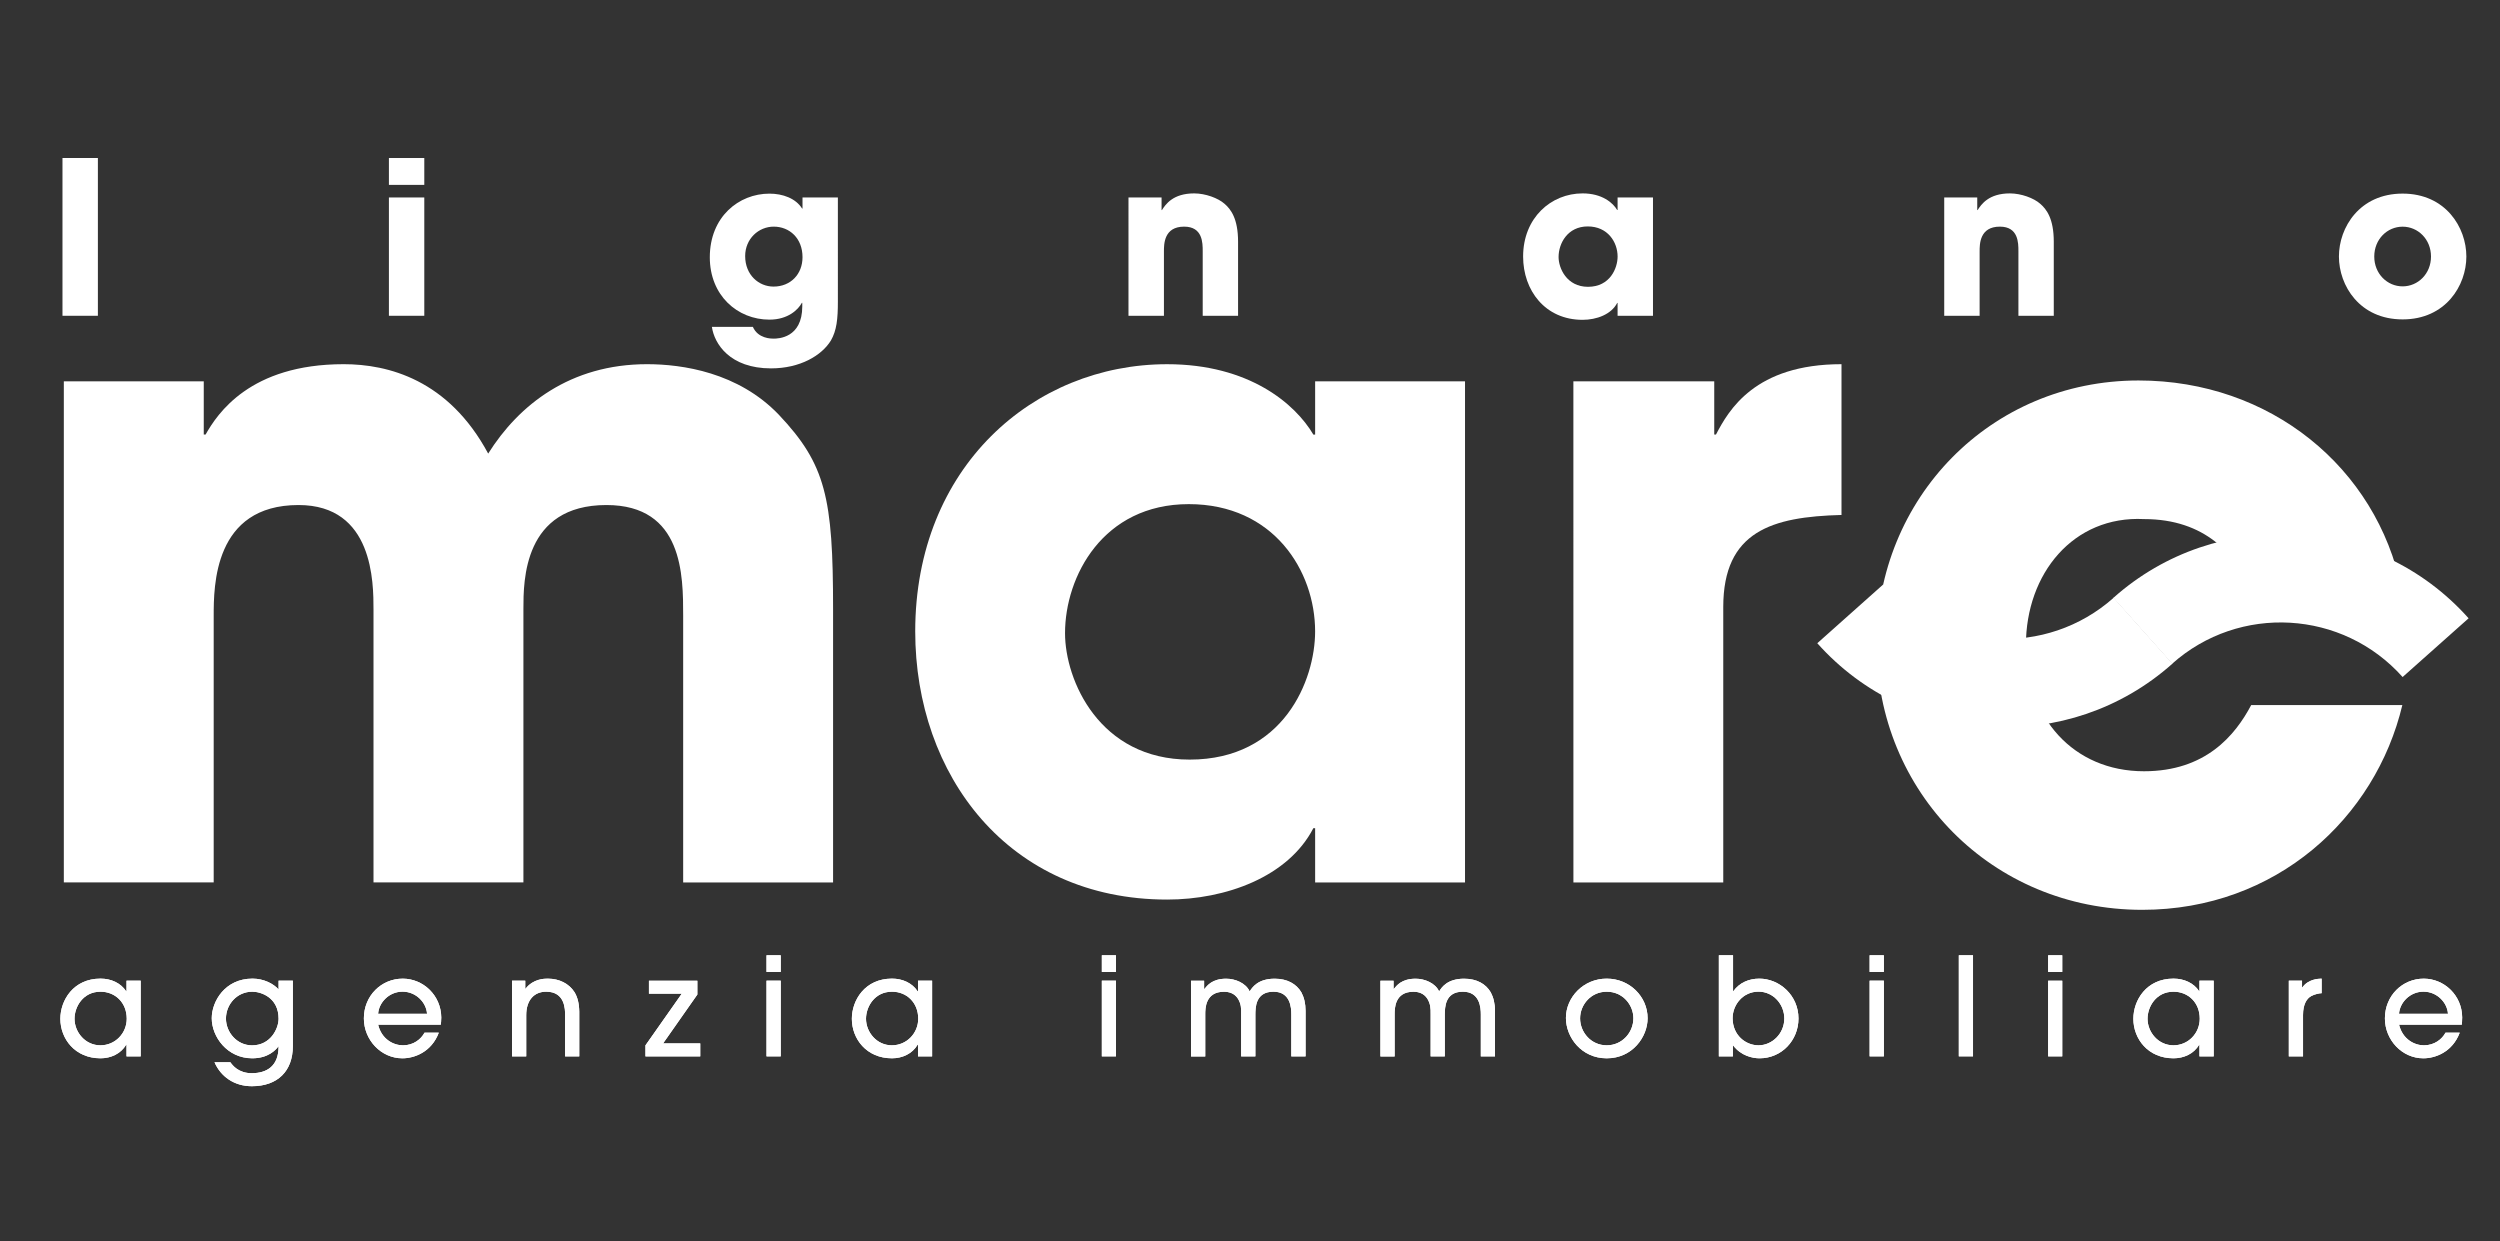
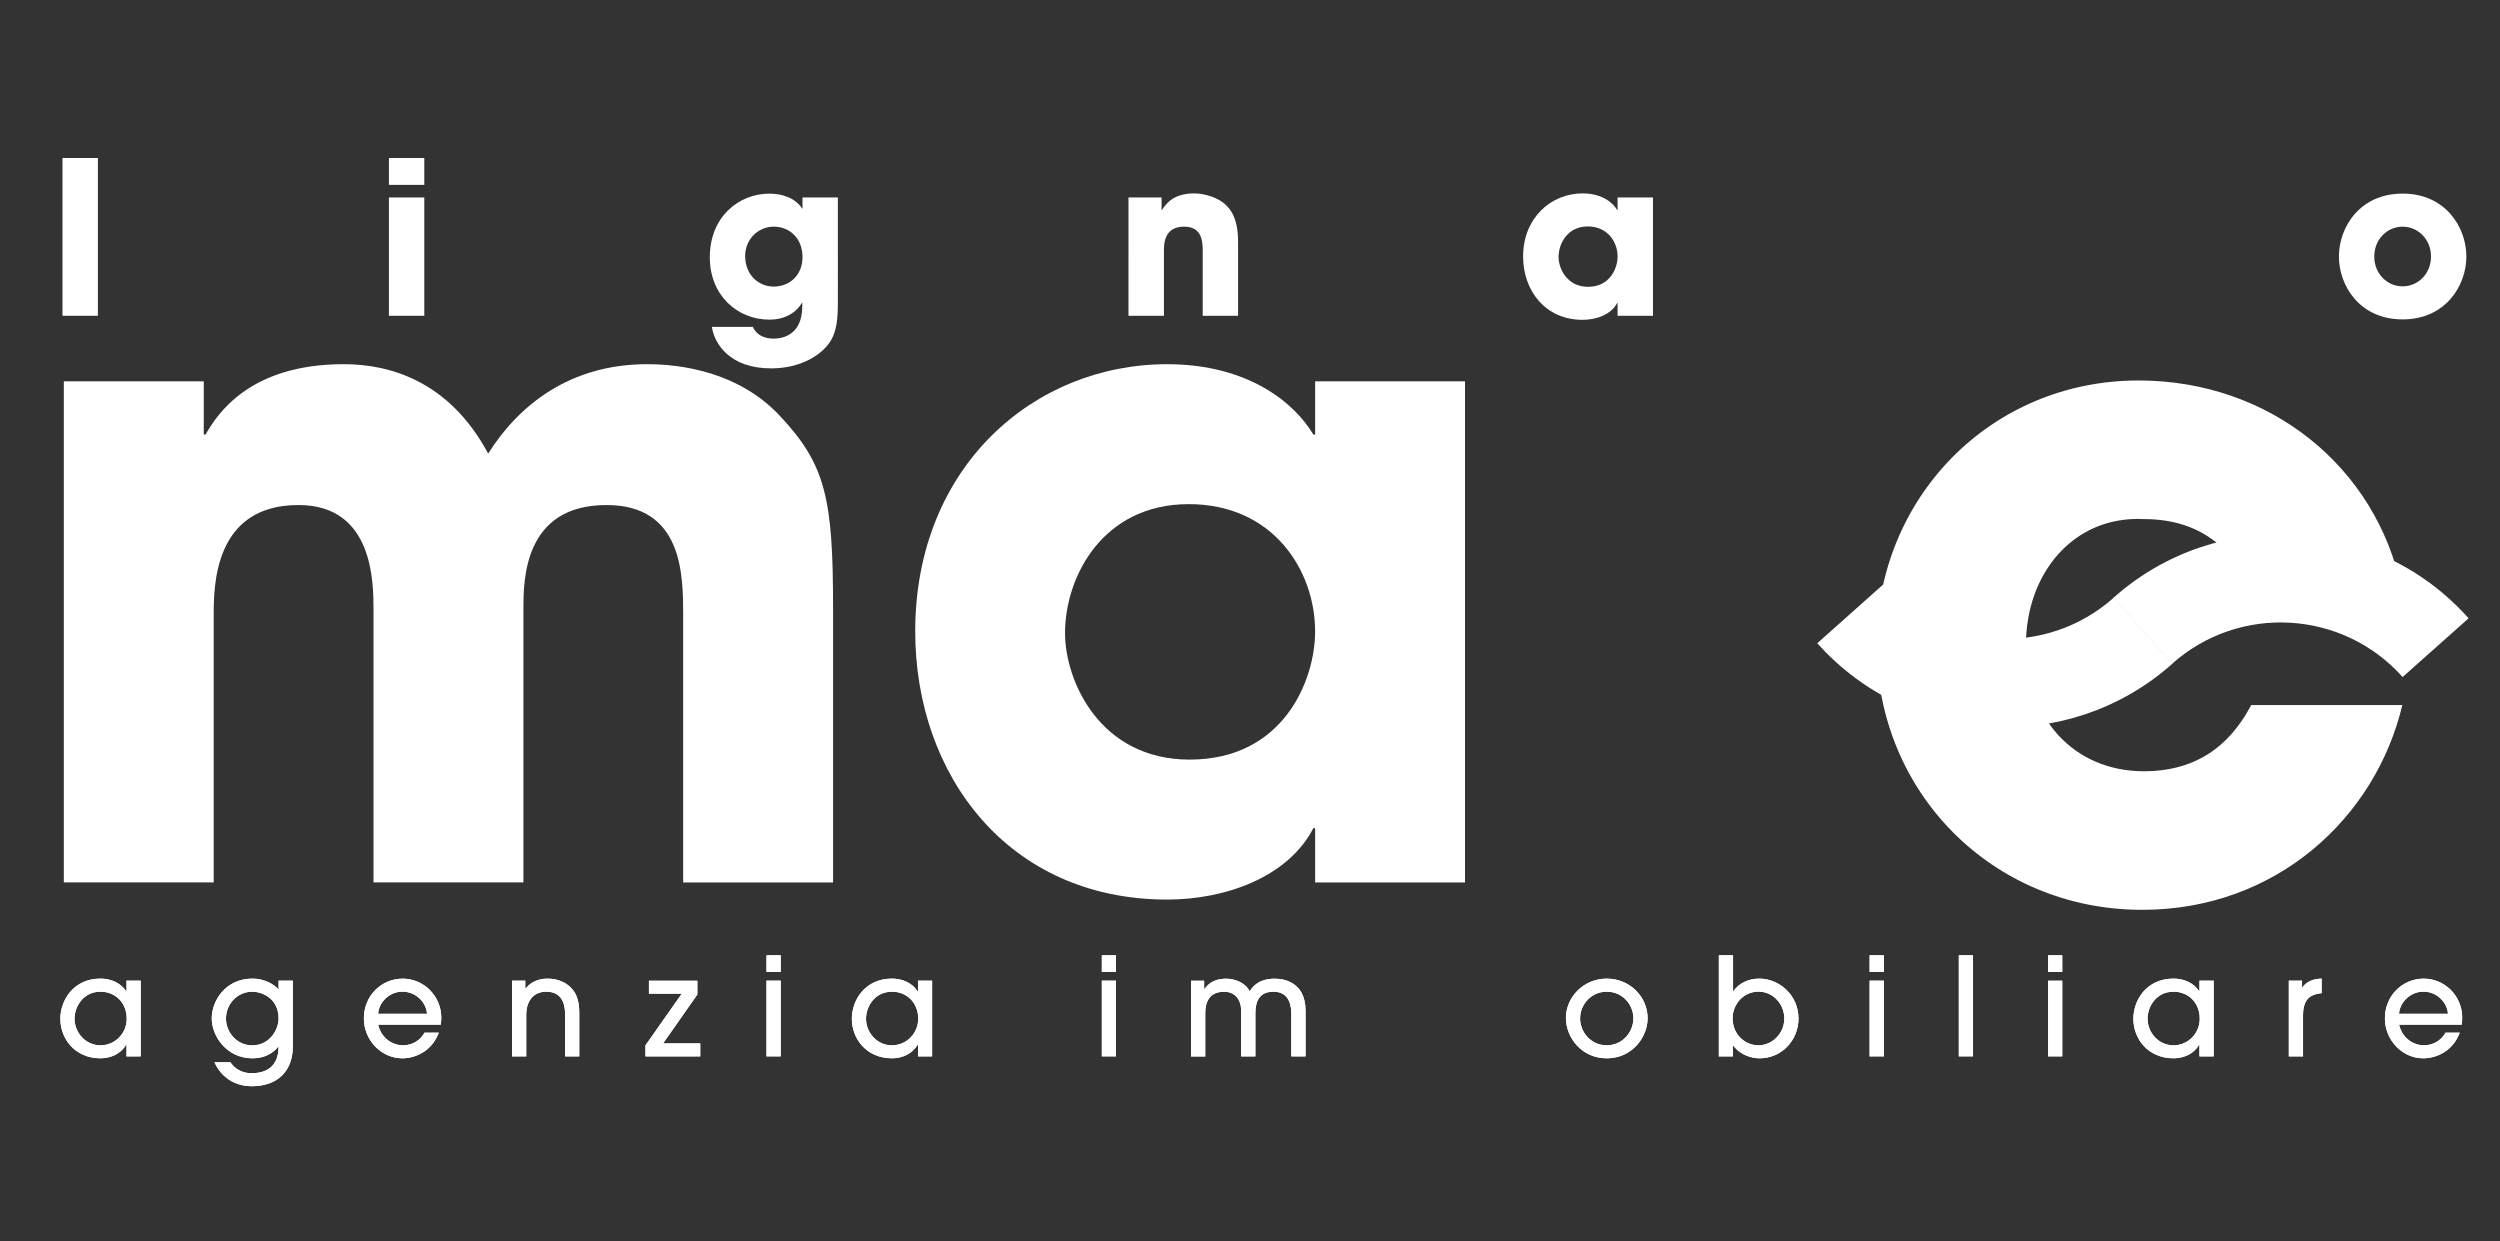
<svg xmlns="http://www.w3.org/2000/svg" version="1.1" id="Livello_1" x="0px" y="0px" width="145px" height="72px" viewBox="0 0 145 72" enable-background="new 0 0 145 72" xml:space="preserve">
  <rect x="0" y="0" width="145" height="72" fill="#333333" stroke="none" />
  <g>
    <path fill="#FFFFFF" d="M139.336,40.893c-1.553,6.534-7.309,11.877-15.088,11.877c-8.717,0-15.404-6.85-15.404-15.398   c0-8.457,6.583-15.304,15.192-15.304c7.624,0,13.799,5.031,15.251,12.085h-8.717c-0.934-1.975-2.647-4.046-6.219-4.046   c-4.098-0.207-6.848,3.163-6.848,7.311c0,4.198,2.75,7.315,6.848,7.315c3.57,0,5.285-2.074,6.219-3.84H139.336z" />
    <path fill="#FFFFFF" d="M122.596,34.666c-3.902,3.473-9.897,3.129-13.371-0.766l-3.822,3.407   c5.354,6.004,14.595,6.537,20.602,1.182L122.596,34.666z" />
    <path fill="#FFFFFF" d="M125.984,38.498c3.899-3.475,9.895-3.128,13.367,0.77l3.828-3.407c-5.354-6.006-14.597-6.539-20.604-1.185   L125.984,38.498z" />
  </g>
  <rect x="3.624" y="9.164" fill="#FFFFFF" width="2.053" height="9.151" />
  <path fill="#FFFFFF" d="M22.557,18.315h2.052v-6.862h-2.052V18.315z M22.557,10.723h2.052V9.165h-2.052V10.723z" />
  <g>
    <path fill="#FFFFFF" d="M48.597,17.485c0,1.028-0.071,1.684-0.405,2.265c-0.532,0.868-1.78,1.616-3.474,1.616   c-2.388,0-3.291-1.43-3.428-2.409h2.376c0.297,0.684,1.064,0.684,1.198,0.684c0.261,0,1.668-0.029,1.668-1.87v-0.208h-0.023   c-0.211,0.395-0.804,0.976-1.879,0.976c-1.866,0-3.461-1.409-3.461-3.615c0-2.348,1.68-3.693,3.461-3.693   c0.766,0,1.522,0.271,1.893,0.865h0.023v-0.642h2.051V17.485z M44.864,16.622c0.992,0,1.682-0.718,1.682-1.706   c0-1.101-0.756-1.771-1.669-1.771c-0.877,0-1.657,0.705-1.657,1.707C43.22,15.953,44.014,16.622,44.864,16.622" />
    <path fill="#FFFFFF" d="M65.452,11.453h1.919v0.729h0.023c0.211-0.333,0.642-0.965,1.866-0.965c0.658,0,1.387,0.272,1.758,0.598   c0.371,0.318,0.79,0.863,0.79,2.208v4.294h-2.051V14.57c0-0.483,0-1.425-1.077-1.425c-1.172,0-1.172,1.014-1.172,1.436v3.735   h-2.056V11.453z" />
    <path fill="#FFFFFF" d="M95.873,18.316H93.82v-0.745h-0.023c-0.345,0.669-1.201,0.979-2.006,0.979c-2.174,0-3.45-1.706-3.45-3.67   c0-2.251,1.624-3.663,3.45-3.663c1.129,0,1.759,0.543,2.006,0.965h0.023v-0.728h2.053V18.316z M92.104,16.635   c1.285,0,1.717-1.09,1.717-1.755c0-0.832-0.567-1.747-1.732-1.747c-1.172,0-1.691,0.99-1.691,1.77   C90.395,15.545,90.863,16.635,92.104,16.635" />
-     <path fill="#FFFFFF" d="M112.768,11.453h1.912v0.729h0.023c0.213-0.333,0.646-0.965,1.871-0.965c0.654,0,1.387,0.272,1.754,0.598   c0.371,0.318,0.791,0.863,0.791,2.208v4.294h-2.051V14.57c0-0.483,0-1.425-1.076-1.425c-1.174,0-1.174,1.014-1.174,1.436v3.735   h-2.053v-6.863H112.768z" />
    <path fill="#FFFFFF" d="M139.352,11.229c2.498,0,3.697,1.967,3.697,3.65c0,1.679-1.199,3.646-3.697,3.646   c-2.5,0-3.694-1.967-3.694-3.646C135.656,13.196,136.852,11.229,139.352,11.229 M139.352,16.609c0.891,0,1.646-0.731,1.646-1.729   c0-1.005-0.757-1.733-1.646-1.733c-0.891,0-1.645,0.729-1.645,1.733C137.707,15.878,138.461,16.609,139.352,16.609" />
    <path fill="#FFFFFF" d="M3.702,22.116h8.116v3.089h0.105c0.683-1.204,2.565-4.082,8.01-4.082c2.568,0,6.077,0.891,8.382,5.185   c1.778-2.829,4.763-5.185,9.214-5.185c2.041,0,5.29,0.47,7.645,2.933c2.722,2.881,3.145,4.816,3.145,11.258v15.868h-8.695V35.733   c0-2.359,0-6.441-4.451-6.441c-4.815,0-4.815,4.396-4.815,6.021V51.18h-8.695V35.366c0-1.572,0-6.074-4.348-6.074   c-4.921,0-4.921,4.711-4.921,6.441V51.18H3.702V22.116z" />
    <path fill="#FFFFFF" d="M84.971,51.182h-8.693v-3.146h-0.104c-1.463,2.829-5.079,4.139-8.481,4.139   c-9.215,0-14.61-7.229-14.61-15.553c0-9.529,6.86-15.498,14.61-15.498c4.765,0,7.435,2.305,8.481,4.081h0.104v-3.089h8.693V51.182z    M69,44.057c5.447,0,7.277-4.604,7.277-7.435c0-3.507-2.408-7.382-7.329-7.382c-4.975,0-7.176,4.188-7.176,7.486   C61.772,39.451,63.762,44.057,69,44.057" />
-     <path fill="#FFFFFF" d="M91.256,22.116h8.17v3.089h0.1c0.738-1.413,2.256-4.082,7.281-4.082v8.745   c-4.029,0.105-6.858,0.941-6.858,5.341v15.973h-8.691L91.256,22.116L91.256,22.116z" />
    <path fill="#FFFFFF" d="M7.338,61.271v-0.681H7.321c-0.318,0.536-0.894,0.791-1.493,0.791c-1.48,0-2.328-1.134-2.328-2.29   c0-1.068,0.753-2.331,2.328-2.331c0.615,0,1.175,0.251,1.493,0.739h0.017v-0.62H8.16v4.392H7.338z M5.828,57.518   c-1.013,0-1.505,0.879-1.505,1.568c0,0.788,0.629,1.543,1.498,1.543c0.866,0,1.529-0.704,1.529-1.543   C7.35,58.146,6.678,57.518,5.828,57.518" />
    <path fill="#FFFFFF" d="M16.985,60.677c0,1.443-0.88,2.323-2.379,2.323c-1.024,0-1.799-0.555-2.165-1.389h0.92   c0.127,0.178,0.468,0.636,1.25,0.636c0.873-0.008,1.547-0.414,1.547-1.554h-0.015c-0.149,0.205-0.588,0.688-1.513,0.688   c-1.453,0-2.349-1.251-2.349-2.324c0-0.974,0.768-2.297,2.364-2.297c0.651,0,1.222,0.295,1.513,0.629V56.88h0.827V60.677z    M14.63,57.518c-0.874,0-1.524,0.727-1.524,1.559c0,0.794,0.635,1.554,1.514,1.554c1.078,0,1.538-0.981,1.538-1.543   C16.158,57.85,15.136,57.518,14.63,57.518" />
    <path fill="#FFFFFF" d="M21.932,59.432c0.203,0.846,0.888,1.197,1.442,1.197c0.608,0,1.049-0.357,1.249-0.736h0.828   c-0.423,1.133-1.429,1.489-2.11,1.489c-1.246,0-2.237-1.071-2.237-2.315c0-1.316,1.017-2.305,2.253-2.305   c1.188,0,2.226,0.967,2.237,2.25c0,0.146-0.018,0.364-0.027,0.42H21.932L21.932,59.432z M24.768,58.799   c-0.042-0.643-0.625-1.283-1.422-1.283c-0.789,0-1.375,0.642-1.414,1.283H24.768z" />
    <path fill="#FFFFFF" d="M32.776,61.271v-2.385c0-0.341,0-1.369-1.097-1.369c-0.687,0-1.157,0.479-1.157,1.36v2.394h-0.823v-4.391   h0.767v0.467h0.015c0.446-0.586,1.111-0.586,1.288-0.586c0.679,0,1.236,0.293,1.551,0.782c0.174,0.287,0.268,0.636,0.278,1.129   v2.599H32.776z" />
  </g>
  <polygon fill="#FFFFFF" points="40.447,56.881 40.447,57.682 38.458,60.518 40.615,60.518 40.615,61.271 37.437,61.271   37.437,60.63 39.543,57.634 37.638,57.634 37.638,56.881 " />
  <path fill="#FFFFFF" d="M44.458,61.27h0.824v-4.392h-0.824V61.27z M44.458,56.373h0.824v-0.967h-0.824V56.373z" />
  <g>
    <path fill="#FFFFFF" d="M53.244,61.271v-0.681h-0.019c-0.318,0.536-0.897,0.791-1.489,0.791c-1.485,0-2.329-1.134-2.329-2.29   c0-1.068,0.75-2.331,2.329-2.331c0.608,0,1.171,0.251,1.489,0.739h0.019v-0.62h0.819v4.392H53.244z M51.736,57.518   c-1.014,0-1.507,0.879-1.507,1.568c0,0.788,0.627,1.543,1.498,1.543c0.862,0,1.53-0.704,1.53-1.543   C53.257,58.146,52.583,57.518,51.736,57.518" />
  </g>
  <path fill="#FFFFFF" d="M63.906,61.27h0.82v-4.392h-0.82V61.27z M63.906,56.373h0.82v-0.967h-0.82V56.373z" />
  <g>
    <path fill="#FFFFFF" d="M74.896,61.271V58.83c0-0.372-0.047-1.312-1.035-1.312c-1.056,0-1.041,0.94-1.049,1.309v2.445h-0.825v-2.44   c0.01-0.367-0.008-0.608-0.183-0.904c-0.205-0.317-0.515-0.407-0.815-0.407c-1.084,0-1.084,0.979-1.084,1.308v2.446H69.08v-4.391   h0.759v0.473h0.019c0.154-0.184,0.443-0.592,1.259-0.592c0.529,0,1.142,0.252,1.363,0.737c0.146-0.224,0.469-0.737,1.452-0.737   c0.736,0,1.258,0.303,1.547,0.791c0.154,0.286,0.244,0.643,0.244,1.069v2.647H74.896L74.896,61.271z" />
-     <path fill="#FFFFFF" d="M85.887,61.271V58.83c0-0.372-0.051-1.312-1.041-1.312c-1.055,0-1.037,0.94-1.048,1.309v2.445h-0.821v-2.44   c0.006-0.367-0.013-0.608-0.188-0.904c-0.203-0.317-0.516-0.407-0.812-0.407c-1.088,0-1.088,0.979-1.088,1.308v2.446h-0.824v-4.391   h0.762v0.473h0.018c0.156-0.184,0.439-0.592,1.262-0.592c0.527,0,1.14,0.252,1.362,0.737c0.14-0.224,0.468-0.737,1.448-0.737   c0.74,0,1.261,0.303,1.547,0.791c0.154,0.286,0.246,0.643,0.246,1.069v2.647H85.887L85.887,61.271z" />
    <path fill="#FFFFFF" d="M93.191,61.382c-1.476,0-2.368-1.228-2.368-2.34c0-1.192,1.009-2.281,2.368-2.281   c1.332,0,2.371,1.046,2.371,2.298C95.562,60.131,94.686,61.382,93.191,61.382 M93.191,57.518c-0.924,0-1.545,0.764-1.545,1.549   c0,0.795,0.625,1.562,1.545,1.562c0.887,0,1.545-0.736,1.545-1.57C94.736,58.28,94.119,57.518,93.191,57.518" />
    <path fill="#FFFFFF" d="M99.693,61.271v-5.865h0.824v2.083h0.017c0.356-0.498,0.909-0.728,1.505-0.728   c1.165,0,2.273,0.961,2.273,2.313c0,1.266-0.976,2.307-2.258,2.307c-0.404,0-1.078-0.143-1.531-0.745h-0.015v0.635H99.693z    M101.993,60.629c0.792,0,1.497-0.682,1.497-1.554c0-0.824-0.637-1.56-1.497-1.56c-0.905,0-1.501,0.765-1.501,1.541   C100.492,60.051,101.256,60.629,101.993,60.629" />
  </g>
  <path fill="#FFFFFF" d="M108.438,61.27h0.826v-4.392h-0.826V61.27z M108.438,56.373h0.826v-0.967h-0.826V56.373z" />
  <rect x="113.611" y="55.406" fill="#FFFFFF" width="0.824" height="5.863" />
  <path fill="#FFFFFF" d="M118.792,61.27h0.819v-4.389h-0.819V61.27z M118.792,56.373h0.819v-0.967h-0.819V56.373z" />
  <g>
    <path fill="#FFFFFF" d="M127.568,61.271v-0.681h-0.012c-0.314,0.536-0.896,0.791-1.494,0.791c-1.479,0-2.328-1.134-2.328-2.29   c0-1.068,0.752-2.331,2.328-2.331c0.61,0,1.18,0.251,1.494,0.739h0.012v-0.62h0.826v4.392H127.568z M126.062,57.518   c-1.013,0-1.504,0.879-1.504,1.568c0,0.788,0.627,1.543,1.5,1.543c0.862,0,1.526-0.704,1.526-1.543   C127.586,58.146,126.914,57.518,126.062,57.518" />
    <path fill="#FFFFFF" d="M132.751,61.271v-4.391h0.767v0.396h0.012c0.353-0.489,0.912-0.508,1.125-0.516v0.846   c-0.133,0-0.4,0.058-0.598,0.162c-0.264,0.144-0.481,0.475-0.481,1.1v2.402H132.751z" />
    <path fill="#FFFFFF" d="M139.145,59.432c0.207,0.846,0.89,1.197,1.443,1.197c0.607,0,1.055-0.357,1.252-0.736h0.825   c-0.423,1.133-1.425,1.489-2.11,1.489c-1.242,0-2.231-1.071-2.231-2.315c0-1.316,1.015-2.305,2.252-2.305   c1.187,0,2.225,0.967,2.231,2.25c0,0.146-0.016,0.364-0.022,0.42H139.145L139.145,59.432z M141.982,58.799   c-0.041-0.643-0.625-1.283-1.42-1.283c-0.793,0-1.377,0.642-1.418,1.283H141.982z" />
    <path fill="#FFFFFF" d="M7.338,61.271v-0.681H7.321c-0.318,0.536-0.894,0.791-1.493,0.791c-1.48,0-2.328-1.134-2.328-2.29   c0-1.068,0.753-2.331,2.328-2.331c0.615,0,1.175,0.251,1.493,0.739h0.017v-0.62H8.16v4.392H7.338z M5.828,57.518   c-1.013,0-1.505,0.879-1.505,1.568c0,0.788,0.629,1.543,1.498,1.543c0.866,0,1.529-0.704,1.529-1.543   C7.35,58.146,6.678,57.518,5.828,57.518" />
    <path fill="#FFFFFF" d="M16.985,60.677c0,1.443-0.88,2.323-2.379,2.323c-1.024,0-1.799-0.555-2.165-1.389h0.92   c0.127,0.178,0.468,0.636,1.25,0.636c0.873-0.008,1.547-0.414,1.547-1.554h-0.015c-0.149,0.205-0.588,0.688-1.513,0.688   c-1.453,0-2.349-1.251-2.349-2.324c0-0.974,0.768-2.297,2.364-2.297c0.651,0,1.222,0.295,1.513,0.629V56.88h0.827V60.677z    M14.63,57.518c-0.874,0-1.524,0.727-1.524,1.559c0,0.794,0.635,1.554,1.514,1.554c1.078,0,1.538-0.981,1.538-1.543   C16.158,57.85,15.136,57.518,14.63,57.518" />
    <path fill="#FFFFFF" d="M21.932,59.432c0.203,0.846,0.888,1.197,1.442,1.197c0.608,0,1.049-0.357,1.249-0.736h0.828   c-0.423,1.133-1.429,1.489-2.11,1.489c-1.246,0-2.237-1.071-2.237-2.315c0-1.316,1.017-2.305,2.253-2.305   c1.188,0,2.226,0.967,2.237,2.25c0,0.146-0.018,0.364-0.027,0.42H21.932L21.932,59.432z M24.768,58.799   c-0.042-0.643-0.625-1.283-1.422-1.283c-0.789,0-1.375,0.642-1.414,1.283H24.768z" />
    <path fill="#FFFFFF" d="M32.776,61.271v-2.385c0-0.341,0-1.369-1.097-1.369c-0.687,0-1.157,0.479-1.157,1.36v2.394h-0.823v-4.391   h0.767v0.467h0.015c0.446-0.586,1.111-0.586,1.288-0.586c0.679,0,1.236,0.293,1.551,0.782c0.174,0.287,0.268,0.636,0.278,1.129   v2.599H32.776z" />
  </g>
  <polygon fill="#FFFFFF" points="40.447,56.881 40.447,57.682 38.458,60.518 40.615,60.518 40.615,61.271 37.437,61.271   37.437,60.63 39.543,57.634 37.638,57.634 37.638,56.881 " />
  <path fill="#FFFFFF" d="M44.458,61.27h0.824v-4.392h-0.824V61.27z M44.458,56.373h0.824v-0.967h-0.824V56.373z" />
  <g>
    <path fill="#FFFFFF" d="M53.244,61.271v-0.681h-0.019c-0.318,0.536-0.897,0.791-1.489,0.791c-1.485,0-2.329-1.134-2.329-2.29   c0-1.068,0.75-2.331,2.329-2.331c0.608,0,1.171,0.251,1.489,0.739h0.019v-0.62h0.819v4.392H53.244z M51.736,57.518   c-1.014,0-1.507,0.879-1.507,1.568c0,0.788,0.627,1.543,1.498,1.543c0.862,0,1.53-0.704,1.53-1.543   C53.257,58.146,52.583,57.518,51.736,57.518" />
  </g>
  <path fill="#FFFFFF" d="M63.906,61.27h0.82v-4.392h-0.82V61.27z M63.906,56.373h0.82v-0.967h-0.82V56.373z" />
  <g>
    <path fill="#FFFFFF" d="M74.896,61.271V58.83c0-0.372-0.047-1.312-1.035-1.312c-1.056,0-1.041,0.94-1.049,1.309v2.445h-0.825v-2.44   c0.01-0.367-0.008-0.608-0.183-0.904c-0.205-0.317-0.515-0.407-0.815-0.407c-1.084,0-1.084,0.979-1.084,1.308v2.446H69.08v-4.391   h0.759v0.473h0.019c0.154-0.184,0.443-0.592,1.259-0.592c0.529,0,1.142,0.252,1.363,0.737c0.146-0.224,0.469-0.737,1.452-0.737   c0.736,0,1.258,0.303,1.547,0.791c0.154,0.286,0.244,0.643,0.244,1.069v2.647H74.896L74.896,61.271z" />
-     <path fill="#FFFFFF" d="M85.887,61.271V58.83c0-0.372-0.051-1.312-1.041-1.312c-1.055,0-1.037,0.94-1.048,1.309v2.445h-0.821v-2.44   c0.006-0.367-0.013-0.608-0.188-0.904c-0.203-0.317-0.516-0.407-0.812-0.407c-1.088,0-1.088,0.979-1.088,1.308v2.446h-0.824v-4.391   h0.762v0.473h0.018c0.156-0.184,0.439-0.592,1.262-0.592c0.527,0,1.14,0.252,1.362,0.737c0.14-0.224,0.468-0.737,1.448-0.737   c0.74,0,1.261,0.303,1.547,0.791c0.154,0.286,0.246,0.643,0.246,1.069v2.647H85.887L85.887,61.271z" />
    <path fill="#FFFFFF" d="M93.191,61.382c-1.476,0-2.368-1.228-2.368-2.34c0-1.192,1.009-2.281,2.368-2.281   c1.332,0,2.371,1.046,2.371,2.298C95.562,60.131,94.686,61.382,93.191,61.382 M93.191,57.518c-0.924,0-1.545,0.764-1.545,1.549   c0,0.795,0.625,1.562,1.545,1.562c0.887,0,1.545-0.736,1.545-1.57C94.736,58.28,94.119,57.518,93.191,57.518" />
    <path fill="#FFFFFF" d="M99.693,61.271v-5.865h0.824v2.083h0.017c0.356-0.498,0.909-0.728,1.505-0.728   c1.165,0,2.273,0.961,2.273,2.313c0,1.266-0.976,2.307-2.258,2.307c-0.404,0-1.078-0.143-1.531-0.745h-0.015v0.635H99.693z    M101.993,60.629c0.792,0,1.497-0.682,1.497-1.554c0-0.824-0.637-1.56-1.497-1.56c-0.905,0-1.501,0.765-1.501,1.541   C100.492,60.051,101.256,60.629,101.993,60.629" />
  </g>
  <path fill="#FFFFFF" d="M108.438,61.27h0.826v-4.392h-0.826V61.27z M108.438,56.373h0.826v-0.967h-0.826V56.373z" />
  <rect x="113.611" y="55.406" fill="#FFFFFF" width="0.824" height="5.863" />
  <path fill="#FFFFFF" d="M118.792,61.27h0.819v-4.389h-0.819V61.27z M118.792,56.373h0.819v-0.967h-0.819V56.373z" />
  <g>
    <path fill="#FFFFFF" d="M127.568,61.271v-0.681h-0.012c-0.314,0.536-0.896,0.791-1.494,0.791c-1.479,0-2.328-1.134-2.328-2.29   c0-1.068,0.752-2.331,2.328-2.331c0.61,0,1.18,0.251,1.494,0.739h0.012v-0.62h0.826v4.392H127.568z M126.062,57.518   c-1.013,0-1.504,0.879-1.504,1.568c0,0.788,0.627,1.543,1.5,1.543c0.862,0,1.526-0.704,1.526-1.543   C127.586,58.146,126.914,57.518,126.062,57.518" />
    <path fill="#FFFFFF" d="M132.751,61.271v-4.391h0.767v0.396h0.012c0.353-0.489,0.912-0.508,1.125-0.516v0.846   c-0.133,0-0.4,0.058-0.598,0.162c-0.264,0.144-0.481,0.475-0.481,1.1v2.402H132.751z" />
    <path fill="#FFFFFF" d="M139.145,59.432c0.207,0.846,0.89,1.197,1.443,1.197c0.607,0,1.055-0.357,1.252-0.736h0.825   c-0.423,1.133-1.425,1.489-2.11,1.489c-1.242,0-2.231-1.071-2.231-2.315c0-1.316,1.015-2.305,2.252-2.305   c1.187,0,2.225,0.967,2.231,2.25c0,0.146-0.016,0.364-0.022,0.42H139.145L139.145,59.432z M141.982,58.799   c-0.041-0.643-0.625-1.283-1.42-1.283c-0.793,0-1.377,0.642-1.418,1.283H141.982z" />
  </g>
</svg>